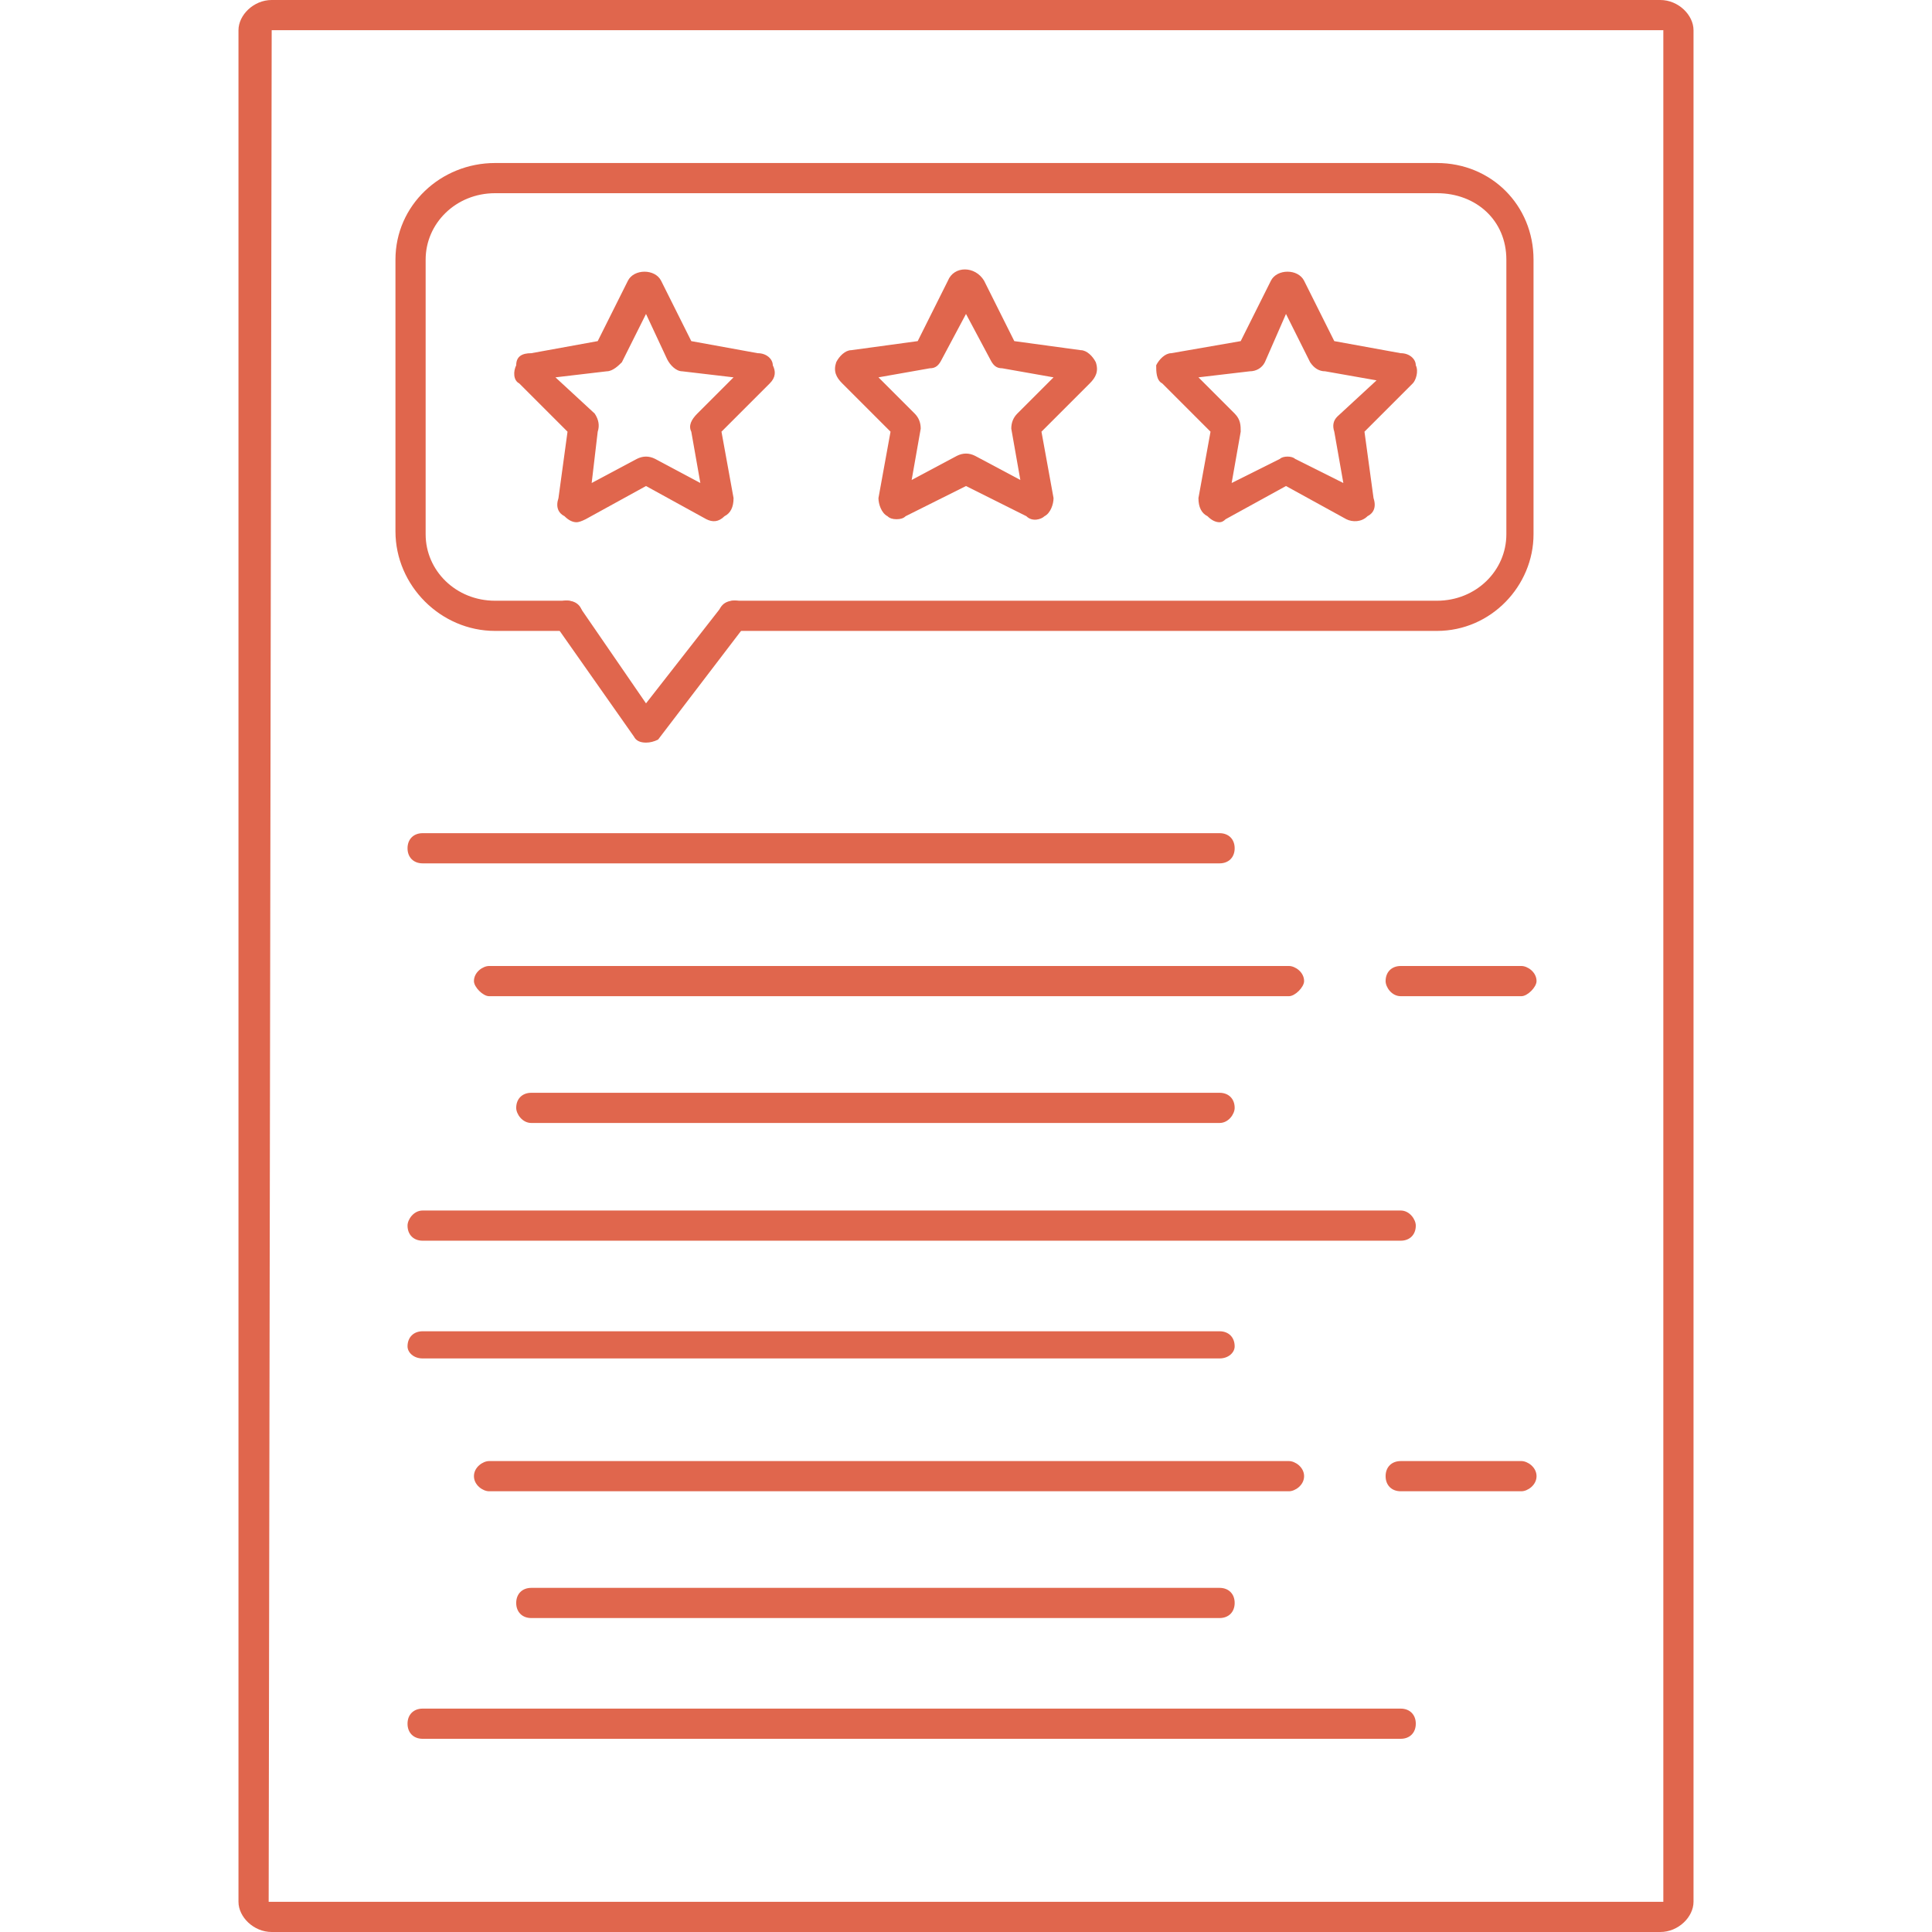
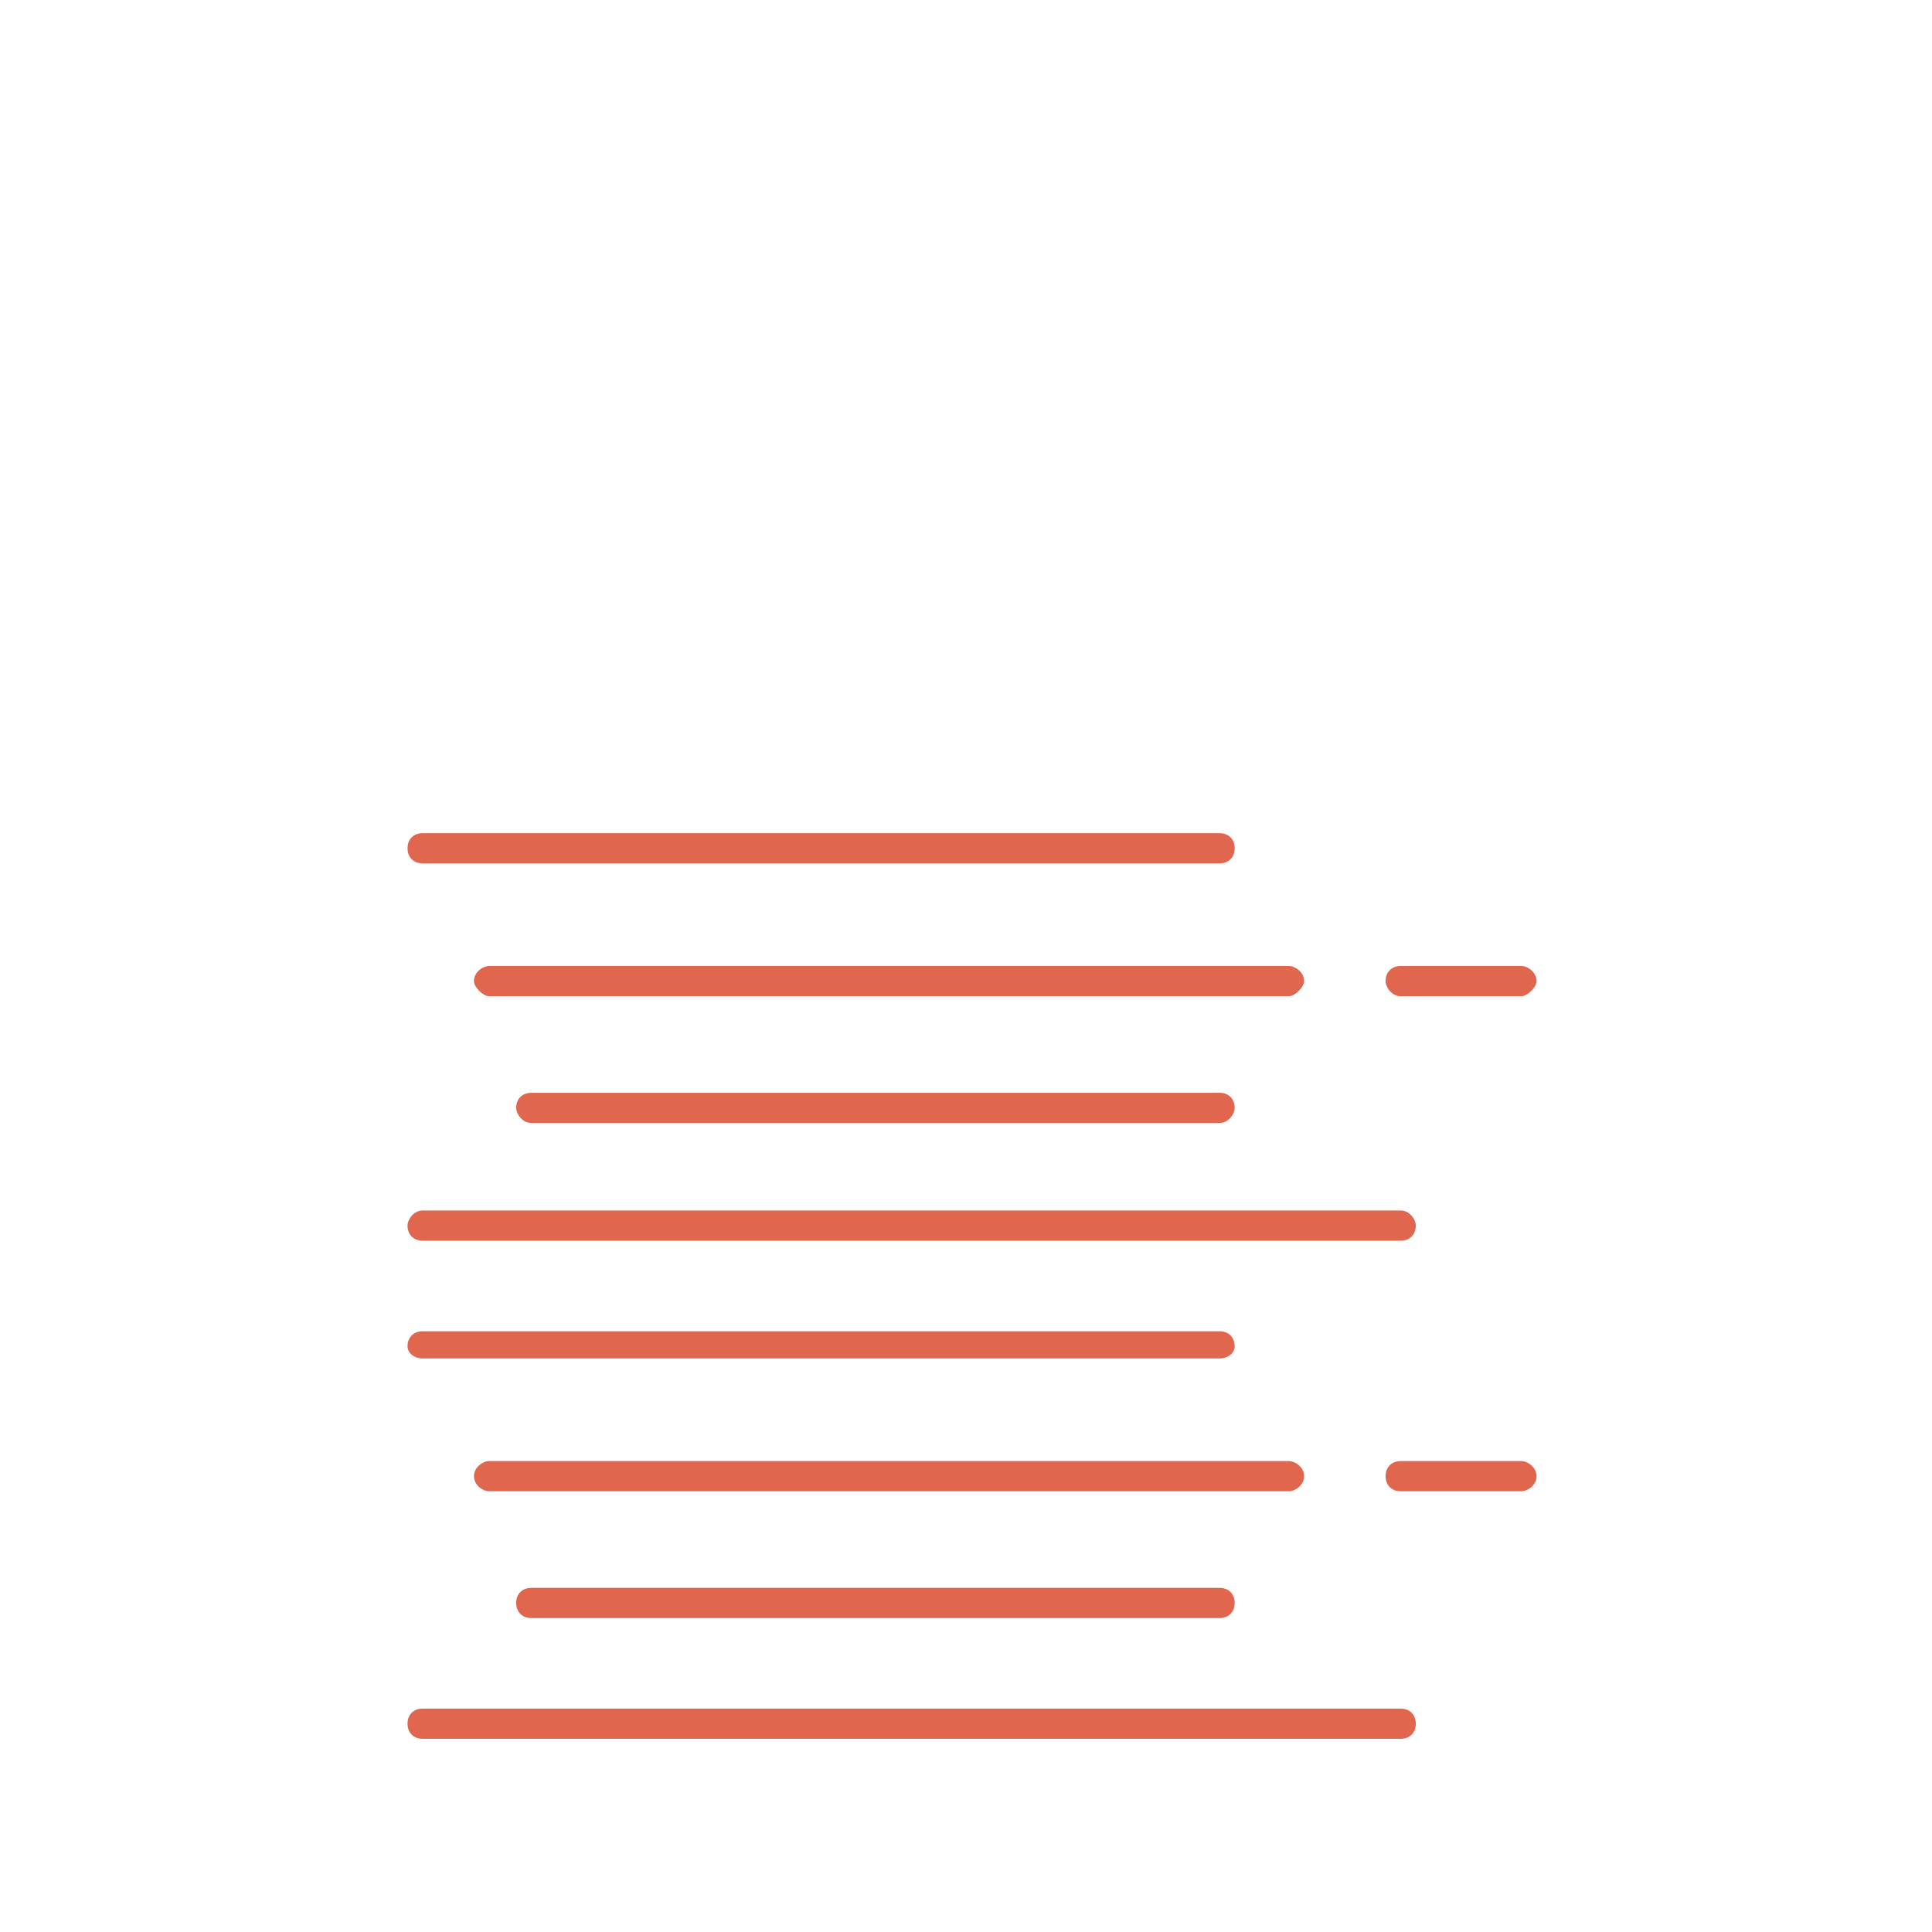
<svg xmlns="http://www.w3.org/2000/svg" version="1.2" viewBox="0 0 64 64" width="64" height="64">
  <style>.a{fill:#e0664d}</style>
-   <path class="a" d="m55 64h-46c-0.6 0-1.1-0.5-1.1-1v-62c0-0.5 0.5-1 1.1-1h46c0.6 0 1.1 0.5 1.1 1v62c0 0.5-0.5 1-1.1 1zm-46-63l-0.1 62h46.1q0.1 0 0.1 0v-62z" />
-   <path class="a" d="m47.6 20.9h-23.3c-0.3 0-0.5-0.2-0.5-0.5 0-0.3 0.2-0.5 0.5-0.5h23.3c1.3 0 2.3-1 2.3-2.2v-9.1c0-1.3-1-2.2-2.3-2.2h-31.2c-1.3 0-2.3 1-2.3 2.2v9.1c0 1.2 1 2.2 2.3 2.2h2.4c0.3 0 0.5 0.2 0.5 0.5 0 0.3-0.2 0.5-0.5 0.5h-2.4c-1.8 0-3.3-1.5-3.3-3.3v-9c0-1.8 1.5-3.2 3.3-3.2h31.2c1.8 0 3.2 1.4 3.2 3.2v9.1c0 1.7-1.4 3.2-3.2 3.2z" />
-   <path class="a" d="m21.4 24.6q-0.3 0-0.4-0.2l-2.6-3.7c-0.2-0.3-0.1-0.6 0.1-0.7 0.2-0.2 0.5-0.1 0.7 0.1l2.2 3.2 2.5-3.2c0.2-0.2 0.5-0.3 0.7-0.1 0.2 0.2 0.3 0.5 0.1 0.7l-2.9 3.8q-0.2 0.1-0.4 0.1zm-2.3-7.3q-0.2 0-0.4-0.2c-0.2-0.1-0.3-0.3-0.2-0.6l0.3-2.2-1.6-1.6c-0.2-0.1-0.2-0.4-0.1-0.6 0-0.3 0.2-0.4 0.5-0.4l2.2-0.4 1-2c0.2-0.4 0.9-0.4 1.1 0l1 2 2.2 0.4c0.3 0 0.5 0.2 0.5 0.4 0.1 0.2 0.1 0.4-0.1 0.6l-1.6 1.6 0.4 2.2c0 0.3-0.1 0.5-0.3 0.6-0.2 0.2-0.4 0.2-0.6 0.1l-2-1.1-2 1.1q-0.2 0.1-0.3 0.1zm-0.2-1zm4.9 0zm-5.4-3.8l1.3 1.2q0.2 0.3 0.1 0.6l-0.2 1.7 1.5-0.8c0.2-0.1 0.4-0.1 0.6 0l1.5 0.8-0.3-1.7c-0.1-0.2 0-0.4 0.2-0.6l1.2-1.2-1.7-0.2c-0.2 0-0.4-0.2-0.5-0.4l-0.7-1.5-0.8 1.6c-0.1 0.1-0.3 0.3-0.5 0.3zm0.6 1.9zm4.8-0.3q0 0 0 0zm1.2-1.5zm-7.1-0.6zm5.1-0.5zm6.7 5.7q-0.2 0-0.3-0.1c-0.2-0.1-0.3-0.4-0.3-0.6l0.4-2.2-1.6-1.6c-0.2-0.2-0.3-0.4-0.2-0.7 0.1-0.2 0.3-0.4 0.5-0.4l2.2-0.3 1-2c0.2-0.5 0.9-0.5 1.2 0l1 2 2.2 0.3c0.2 0 0.4 0.2 0.5 0.4 0.1 0.3 0 0.5-0.2 0.7l-1.6 1.6 0.4 2.2c0 0.2-0.1 0.5-0.3 0.6-0.1 0.1-0.4 0.2-0.6 0l-2-1-2 1q-0.1 0.1-0.3 0.1zm-0.2-0.9zm5 0zm-5.4-3.8l1.2 1.2q0.2 0.2 0.2 0.5l-0.3 1.7 1.5-0.8c0.2-0.1 0.4-0.1 0.6 0l1.5 0.8-0.3-1.7q0-0.3 0.2-0.5l1.2-1.2-1.7-0.3c-0.2 0-0.3-0.1-0.4-0.3l-0.8-1.5-0.8 1.5c-0.1 0.2-0.2 0.3-0.4 0.3zm0.5 1.9zm4.8 0q0 0 0 0zm1.2-1.8zm-0.1-0.6zm-6.9 0zm1.8-0.5q0 0 0 0zm3.2 0zm6.8 5.8q-0.2 0-0.4-0.2c-0.2-0.1-0.3-0.3-0.3-0.6l0.4-2.2-1.6-1.6c-0.2-0.1-0.2-0.4-0.2-0.6 0.1-0.2 0.3-0.4 0.5-0.4l2.3-0.4 1-2c0.2-0.4 0.9-0.4 1.1 0l1 2 2.2 0.4c0.3 0 0.5 0.2 0.5 0.4 0.1 0.2 0 0.5-0.1 0.6l-1.6 1.6 0.3 2.2c0.1 0.3 0 0.5-0.2 0.6-0.2 0.2-0.5 0.2-0.7 0.1l-2-1.1-2 1.1q-0.1 0.1-0.2 0.1zm-0.2-1zm4.9 0zm-5.4-3.8l1.2 1.2c0.2 0.2 0.2 0.4 0.2 0.6l-0.3 1.7 1.6-0.8c0.1-0.1 0.4-0.1 0.5 0l1.6 0.8-0.3-1.7q-0.1-0.3 0.1-0.5l1.3-1.2-1.7-0.3q-0.3 0-0.5-0.3l-0.8-1.6-0.7 1.6c-0.1 0.2-0.3 0.3-0.5 0.3zm5.3 1.9q0 0 0 0zm-4.8-0.3zm6.1-1.5zm-0.2-0.6zm-5.1-0.5q0 0 0 0zm1.3-1.8z" />
  <path class="a" d="m40.4 28.6h-26.4c-0.3 0-0.5-0.2-0.5-0.5 0-0.3 0.2-0.5 0.5-0.5h26.4c0.3 0 0.5 0.2 0.5 0.5 0 0.3-0.2 0.5-0.5 0.5zm2.3 4.4h-26.5c-0.2 0-0.5-0.3-0.5-0.5 0-0.3 0.3-0.5 0.5-0.5h26.5c0.2 0 0.5 0.2 0.5 0.5 0 0.2-0.3 0.5-0.5 0.5zm7.7 0h-4c-0.3 0-0.5-0.3-0.5-0.5 0-0.3 0.2-0.5 0.5-0.5h4c0.2 0 0.5 0.2 0.5 0.5 0 0.2-0.3 0.5-0.5 0.5zm-10 4.2h-22.8c-0.3 0-0.5-0.3-0.5-0.5 0-0.3 0.2-0.5 0.5-0.5h22.8c0.3 0 0.5 0.2 0.5 0.5 0 0.2-0.2 0.5-0.5 0.5zm6 3.9h-32.4c-0.3 0-0.5-0.2-0.5-0.5 0-0.2 0.2-0.5 0.5-0.5h32.4c0.3 0 0.5 0.3 0.5 0.5 0 0.3-0.2 0.5-0.5 0.5zm-6 3.9h-26.4c-0.3 0-0.5-0.2-0.5-0.4 0-0.3 0.2-0.5 0.5-0.5h26.4c0.3 0 0.5 0.2 0.5 0.5 0 0.2-0.2 0.4-0.5 0.4zm2.3 4.4h-26.5c-0.2 0-0.5-0.2-0.5-0.5 0-0.3 0.3-0.5 0.5-0.5h26.5c0.2 0 0.5 0.2 0.5 0.5 0 0.3-0.3 0.5-0.5 0.5zm7.7 0h-4c-0.3 0-0.5-0.2-0.5-0.5 0-0.3 0.2-0.5 0.5-0.5h4c0.2 0 0.5 0.2 0.5 0.5 0 0.3-0.3 0.5-0.5 0.5zm-10 4.2h-22.8c-0.3 0-0.5-0.2-0.5-0.5 0-0.3 0.2-0.5 0.5-0.5h22.8c0.3 0 0.5 0.2 0.5 0.5 0 0.3-0.2 0.5-0.5 0.5zm6 4h-32.4c-0.3 0-0.5-0.2-0.5-0.5 0-0.3 0.2-0.5 0.5-0.5h32.4c0.3 0 0.5 0.2 0.5 0.5 0 0.3-0.2 0.5-0.5 0.5z" />
</svg>